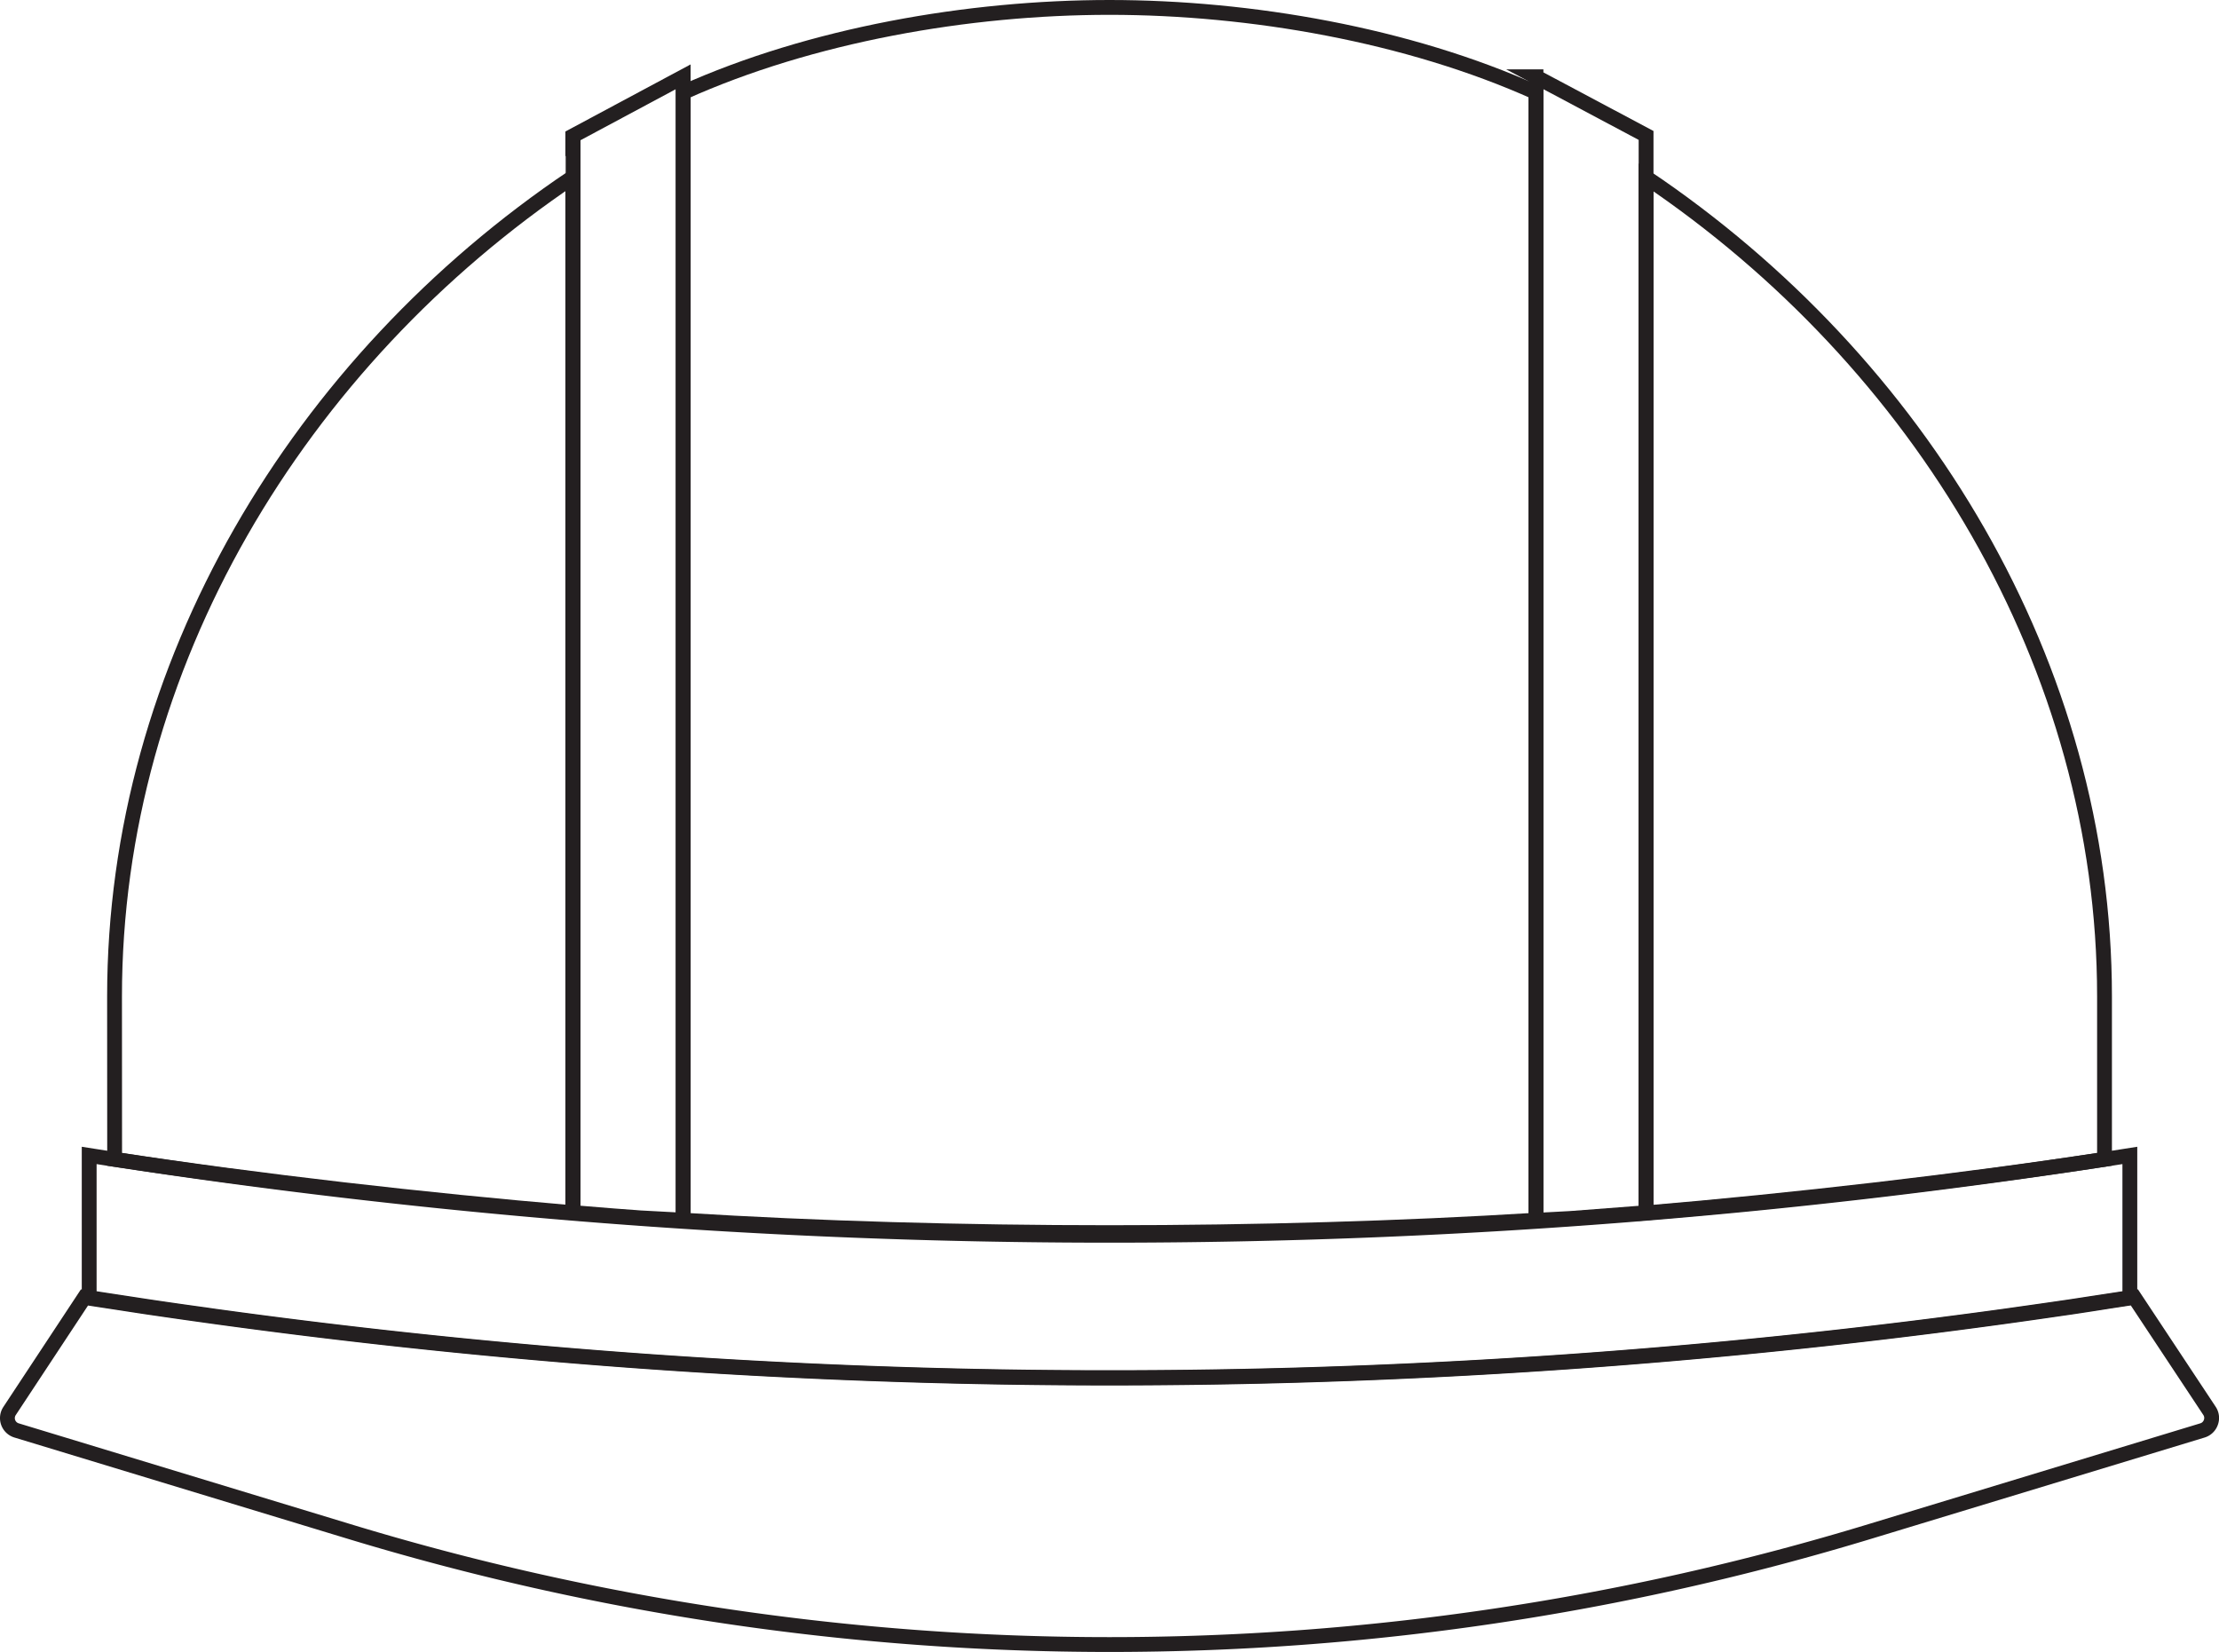
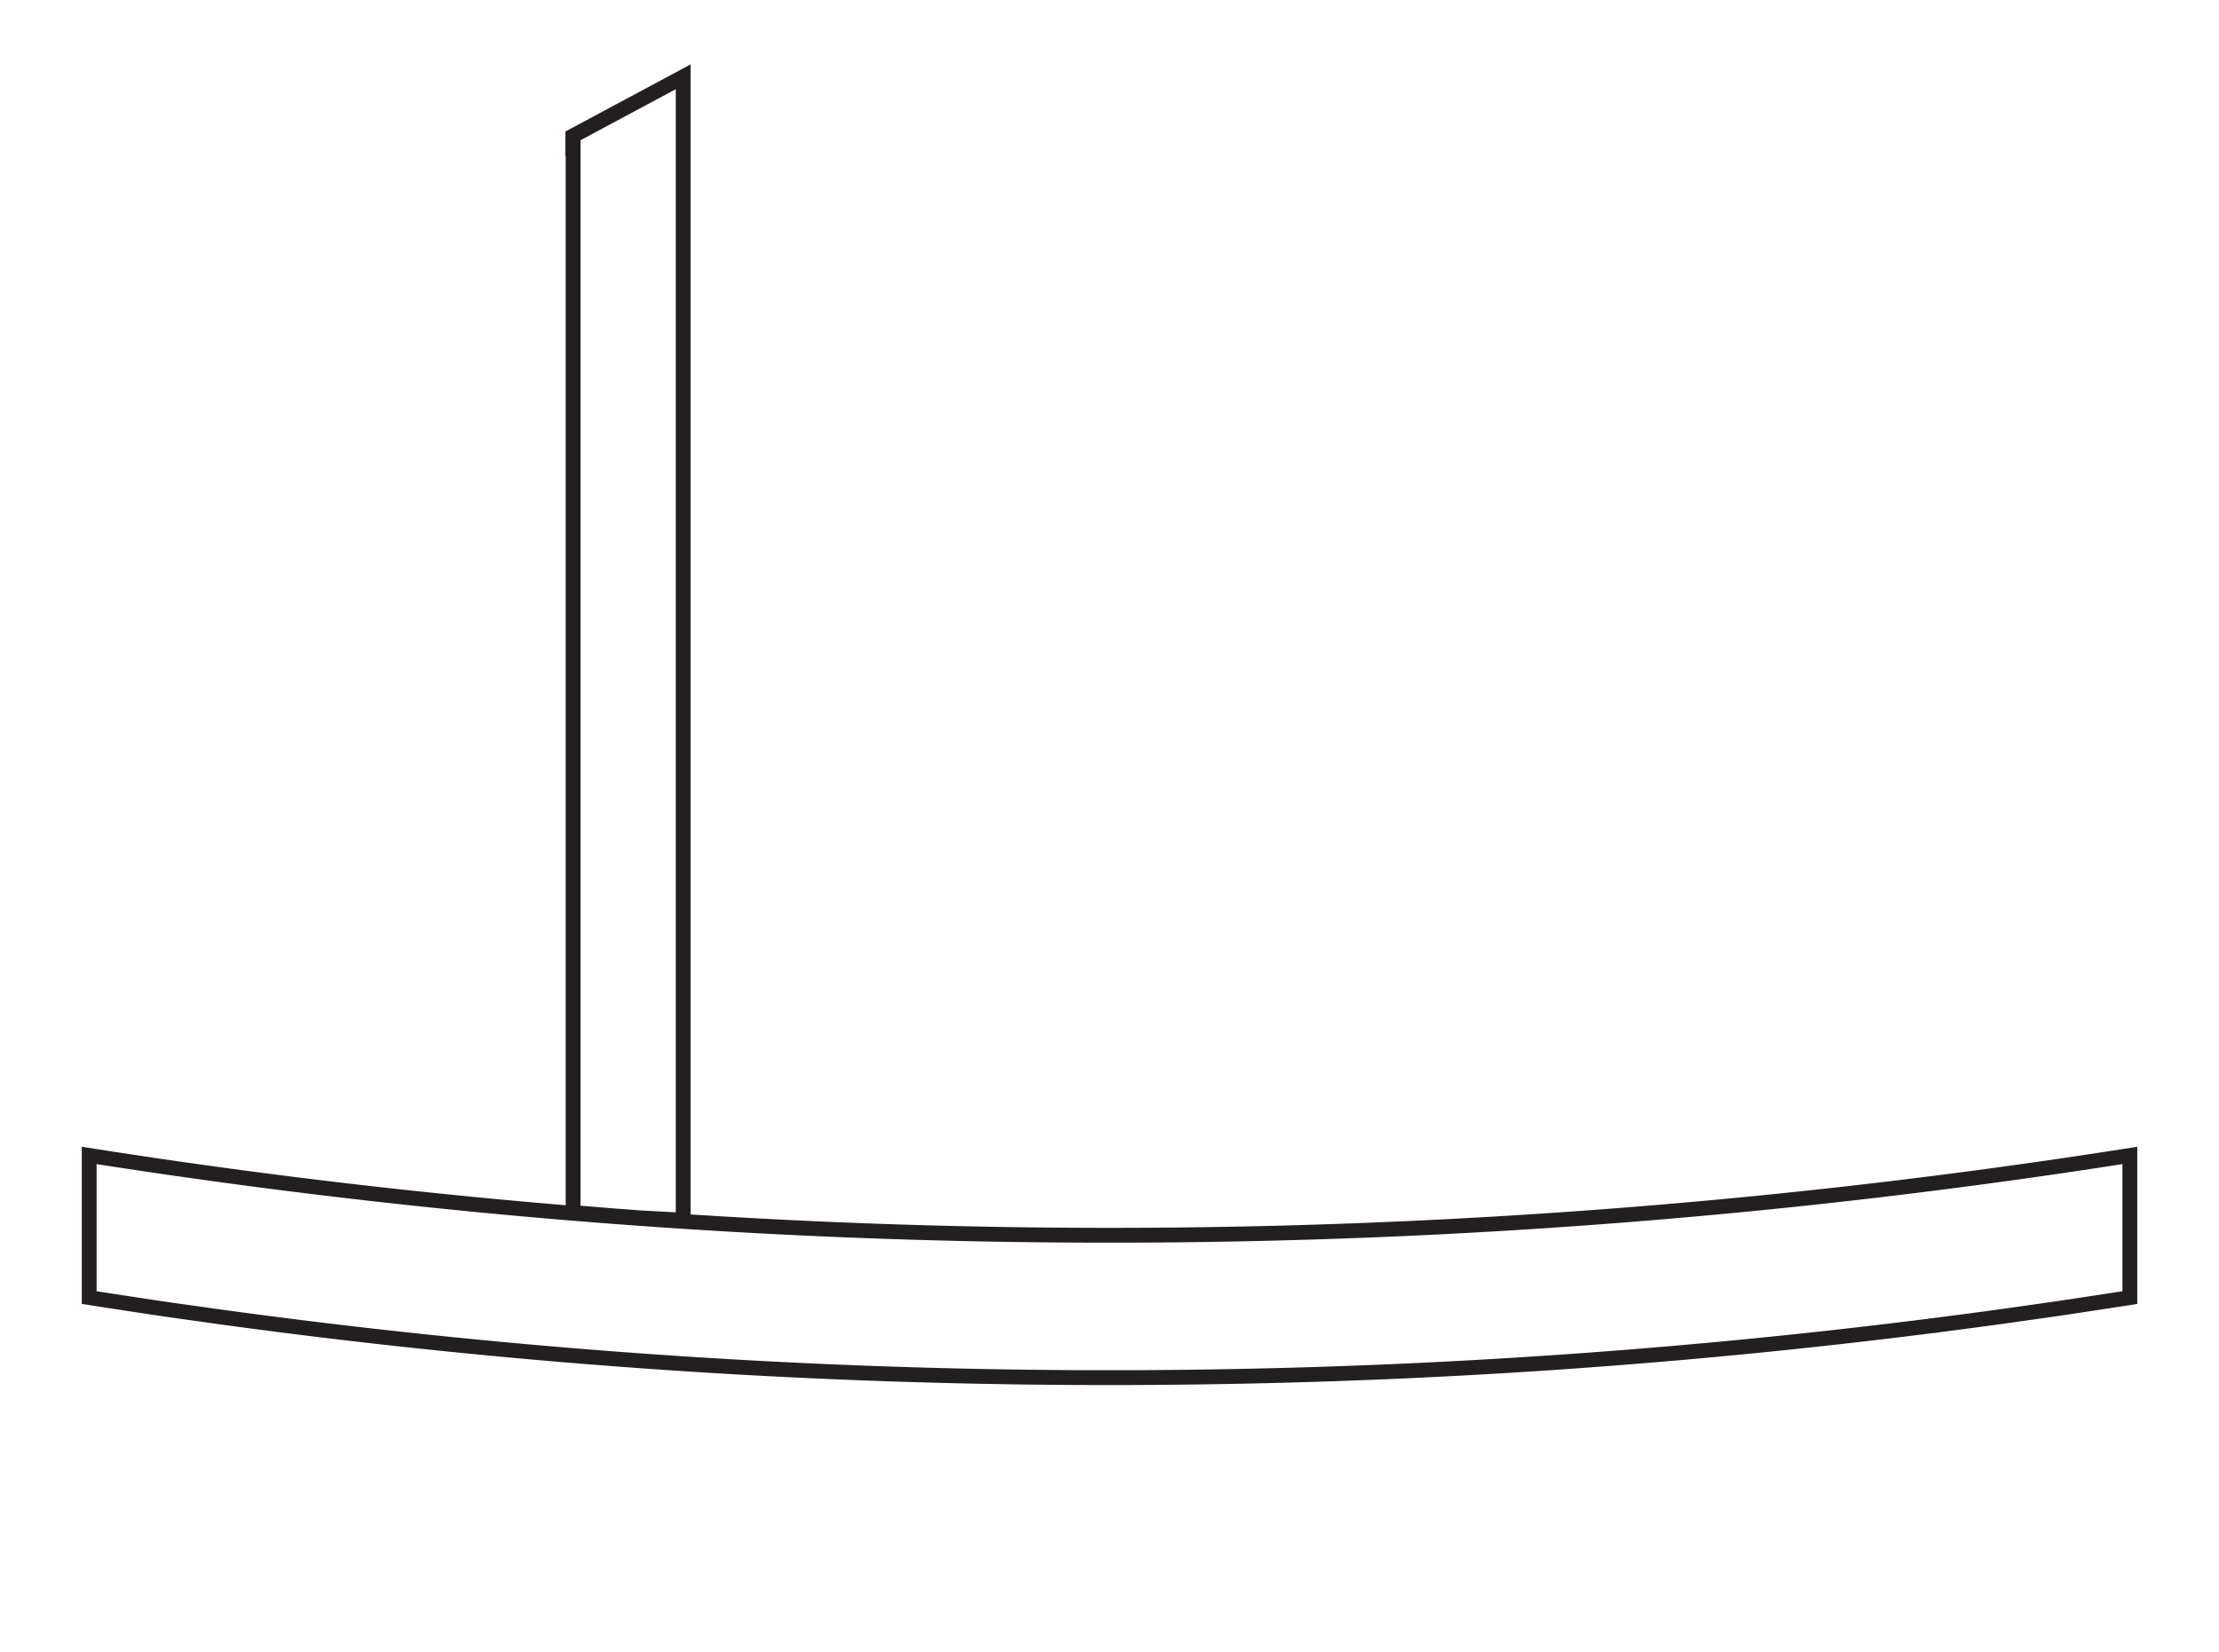
<svg xmlns="http://www.w3.org/2000/svg" viewBox="0 0 748.17 556.92">
  <g id="Layer_2" data-name="Layer 2">
    <g id="Layer_1-2" data-name="Layer 1">
-       <path d="M709.57,335.93v54.91c-48.68,7.43-105.39,13.91-154.59,18.07V59.78C647.41,122,709.57,224.4,709.57,335.93Z" fill="none" stroke="#231f20" stroke-miterlimit="10" stroke-width="5" />
-       <path d="M517.86,25.89,555,45.66V408.83q-12.68,1-25.36,1.94v0l-11.76.63V25.89Z" fill="none" stroke="#231f20" stroke-miterlimit="10" stroke-width="5" />
-       <path d="M517.86,31.16V411.35c-90.79,5.61-196.77,5.61-287.51,0V31.17C273.43,11.78,326.48,2.5,374.09,2.5S474.78,11.78,517.86,31.16Z" fill="none" stroke="#231f20" stroke-miterlimit="10" stroke-width="5" />
      <path d="M230.35,25.89V411.35l-11.56-.62v.06q-12.78-.9-25.56-2v-361l-.1.07V45.83Z" fill="none" stroke="#231f20" stroke-miterlimit="10" stroke-width="5" />
-       <path d="M38.62,335.93c0-111.53,62.07-214,154.51-276.21V408.84C143.92,404.68,87.41,398.27,39,390.89l-.35-.05Z" fill="none" stroke="#231f20" stroke-miterlimit="10" stroke-width="5" />
      <path d="M718.11,389.53v47.93c-3.88.61-7.76,1.19-11.63,1.78-3.07.46-6.13.95-9.19,1.4q-7.95,1.17-15.92,2.28l-5.41.77q-10.15,1.4-20.31,2.7l-1,.14a2205.86,2205.86,0,0,1-582.5-2.85l-3-.44Q60,442,50.81,440.63c-2.58-.38-5.16-.79-7.74-1.18-4.34-.66-8.67-1.31-13-2V389.53A2212.21,2212.21,0,0,0,718.11,389.53Z" fill="none" stroke="#231f20" stroke-miterlimit="10" stroke-width="5" />
-       <path d="M745.41,479.56a4.31,4.31,0,0,1-2.82,2.68L631.05,516.12a881.12,881.12,0,0,1-513.93,0L5.59,482.24a4.34,4.34,0,0,1-2.37-6.55l25.26-38.28c3.24.51,6.48,1,9.72,1.49,3.9.6,7.79,1.21,11.69,1.79l4,.58a2213.75,2213.75,0,0,0,320.15,23.31,2213.37,2213.37,0,0,0,321.14-23.46l3-.43c4.31-.64,8.62-1.31,12.93-2,2.84-.44,5.68-.86,8.52-1.31L745,475.69A4.31,4.31,0,0,1,745.41,479.56Z" fill="none" stroke="#231f20" stroke-miterlimit="10" stroke-width="5" />
    </g>
  </g>
</svg>